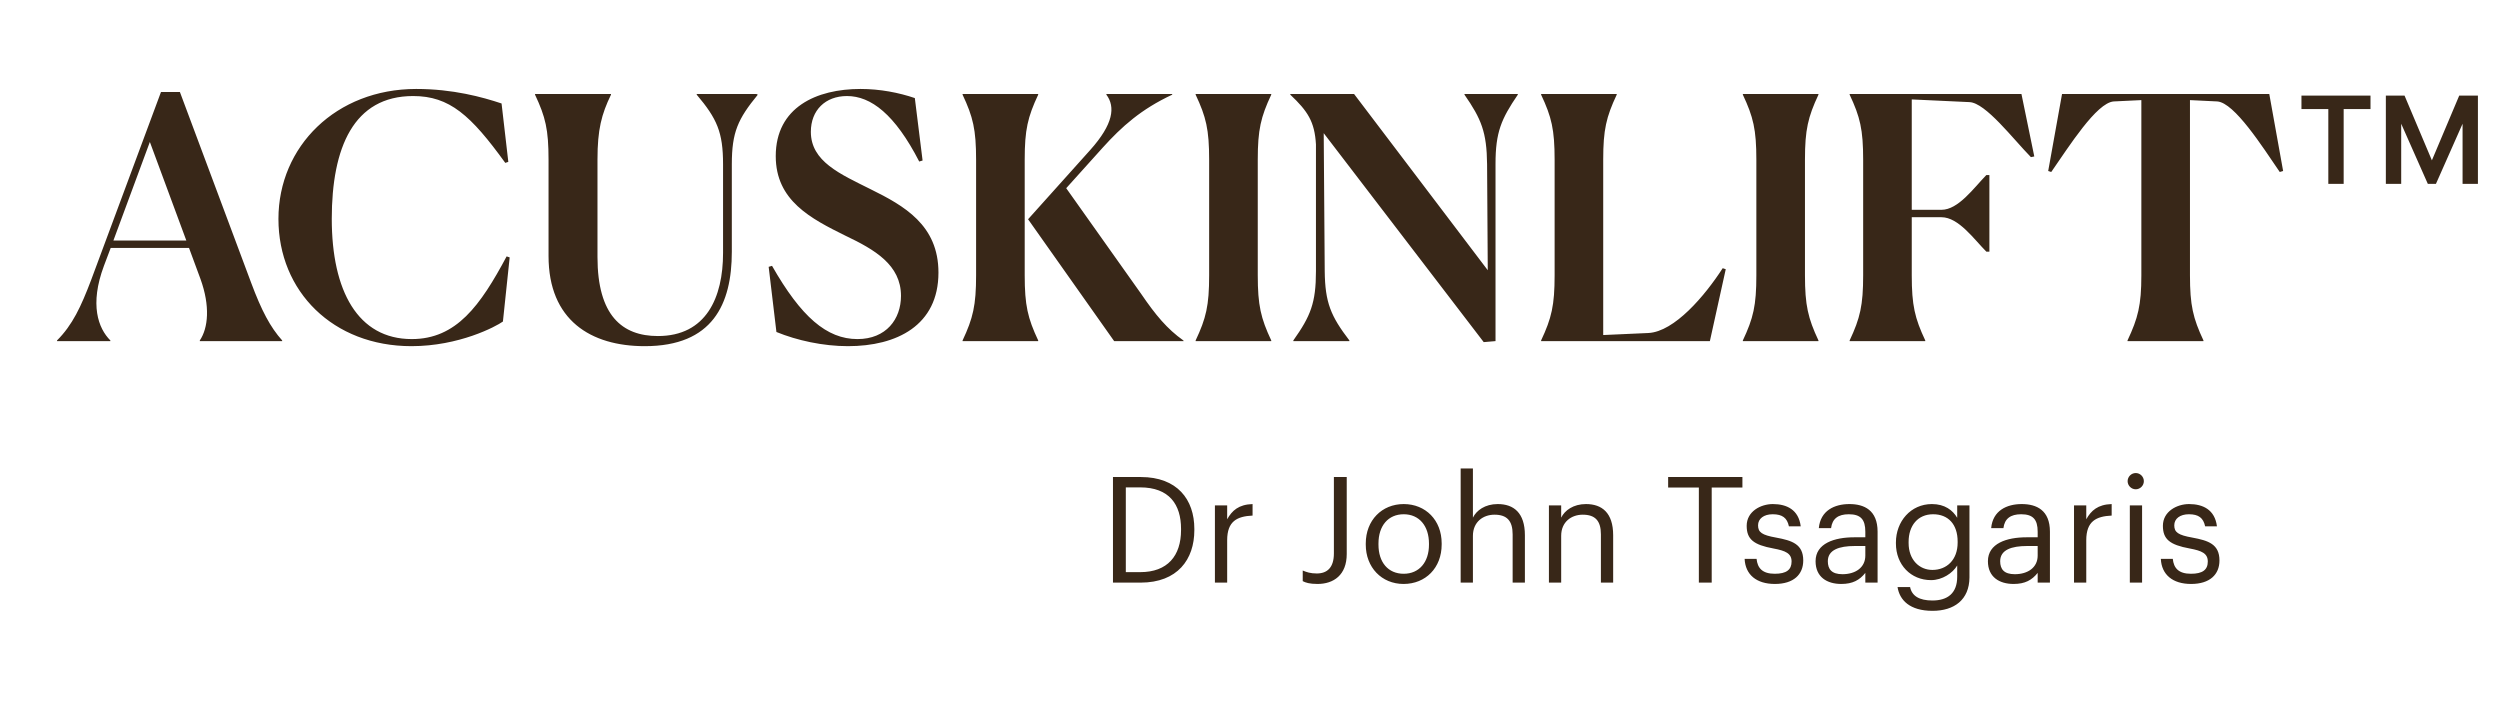
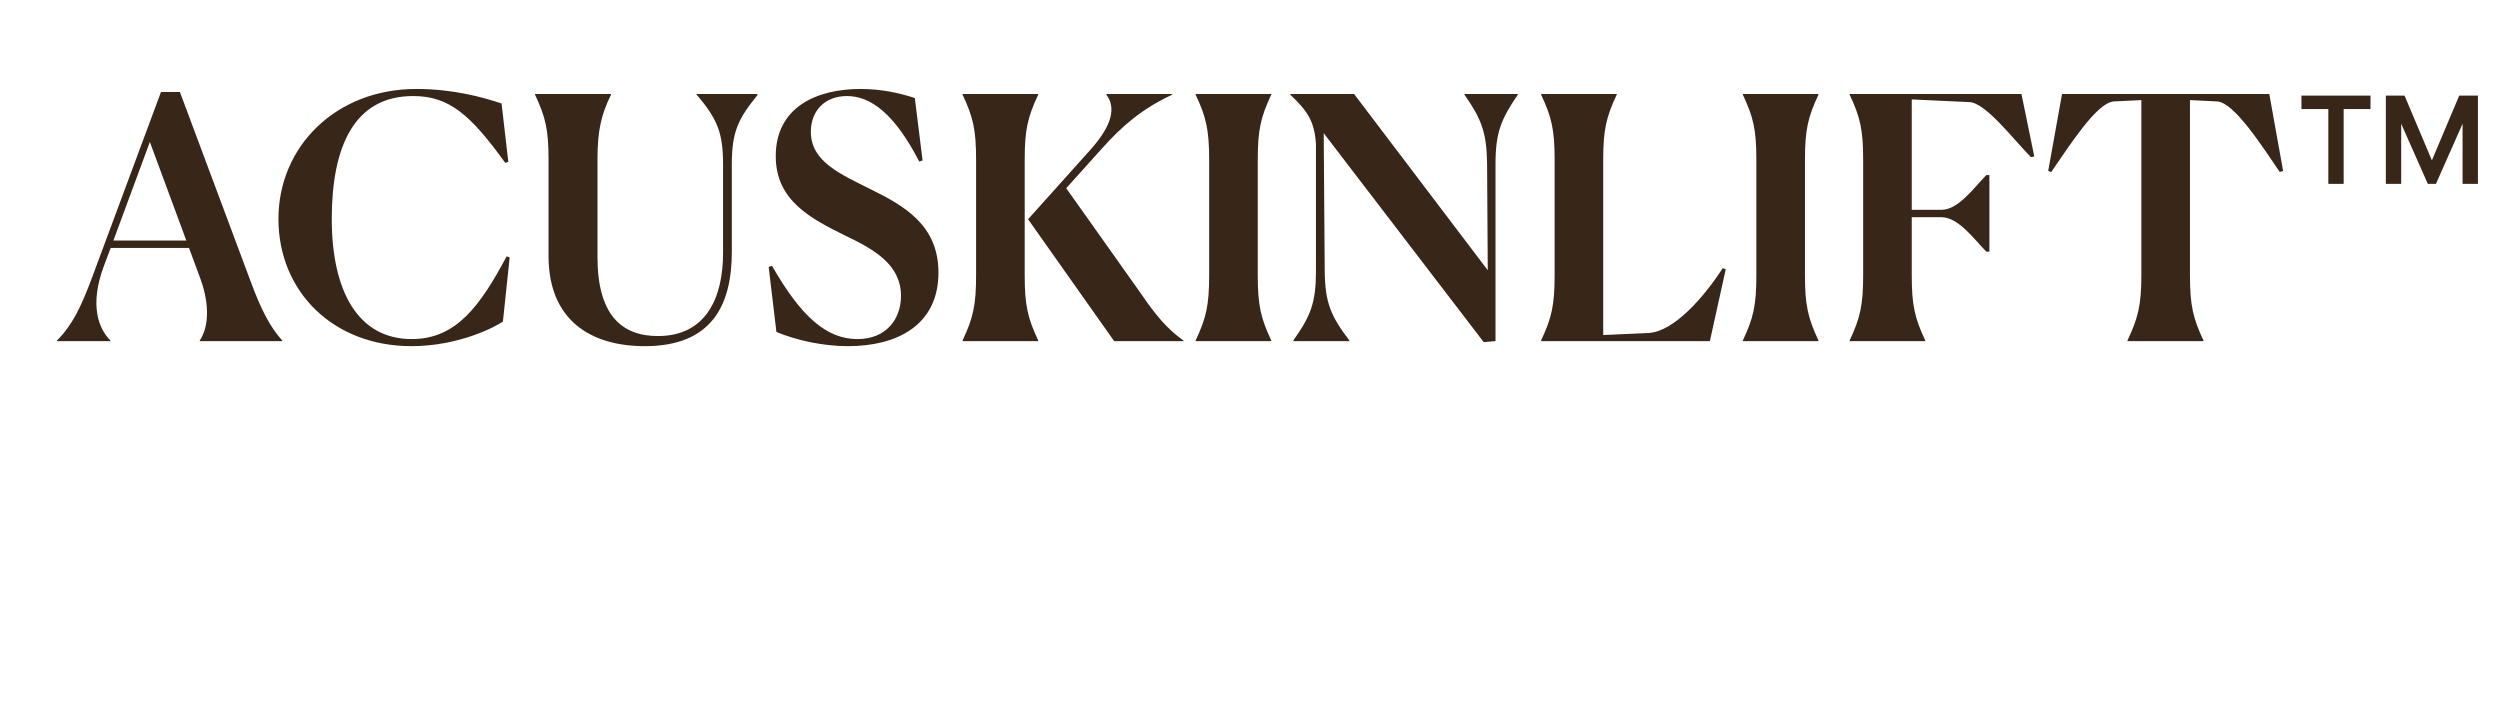
<svg xmlns="http://www.w3.org/2000/svg" width="144" height="41" viewBox="0 0 144 41" fill="none">
  <path d="M10.732 13.854L8.632 8.176L6.532 13.854H10.732ZM6.357 19.609V19.648H3.285V19.609C4.179 18.715 4.665 17.665 5.249 16.129L9.273 5.299H10.362L14.465 16.284C15.067 17.898 15.573 18.851 16.253 19.609V19.648H11.509V19.609C11.995 18.89 12.112 17.626 11.548 16.07L10.887 14.281H6.376L5.987 15.312C5.151 17.548 5.657 18.909 6.357 19.609ZM29.357 14.826L28.968 18.52C28.56 18.812 26.441 19.939 23.699 19.939C19.188 19.939 16.038 16.79 16.038 12.609C16.038 8.429 19.363 5.124 23.971 5.124C26.091 5.124 27.782 5.591 28.89 5.96L29.279 9.324L29.104 9.382C27.121 6.64 25.896 5.532 23.796 5.532C20.374 5.532 19.11 8.488 19.11 12.609C19.11 16.751 20.608 19.531 23.718 19.531C26.285 19.531 27.666 17.606 29.182 14.768L29.357 14.826ZM37.137 19.939C34.026 19.939 31.596 18.442 31.596 14.748V9.207C31.596 7.457 31.421 6.738 30.818 5.454V5.416H35.193V5.454C34.648 6.582 34.415 7.457 34.415 9.187V14.806C34.415 18.17 35.834 19.356 37.895 19.356C40.676 19.356 41.648 17.14 41.648 14.573V9.46C41.648 7.613 41.298 6.835 40.131 5.454V5.416H43.573L43.65 5.454C42.503 6.854 42.153 7.613 42.153 9.46V14.495C42.153 17.529 41.045 19.939 37.137 19.939ZM52.694 5.649L53.141 9.246L52.947 9.304C51.547 6.582 50.166 5.532 48.786 5.532C47.541 5.532 46.705 6.349 46.705 7.593C46.705 9.304 48.397 10.024 50.147 10.899C52.072 11.851 54.055 12.959 54.055 15.701C54.055 18.753 51.644 19.939 48.844 19.939C47.405 19.939 45.908 19.609 44.722 19.123L44.275 15.37L44.469 15.312C46.142 18.248 47.619 19.531 49.389 19.531C51.041 19.531 51.897 18.384 51.897 17.043C51.897 15.254 50.38 14.379 48.708 13.582C46.705 12.59 44.683 11.559 44.683 8.993C44.683 6.174 47.036 5.124 49.563 5.124C50.691 5.124 51.78 5.338 52.694 5.649ZM55.445 19.648V19.609C56.048 18.326 56.223 17.587 56.223 15.856V9.207C56.223 7.457 56.048 6.738 55.445 5.454V5.416H59.8V5.454C59.197 6.738 59.023 7.476 59.023 9.187V15.856C59.023 17.587 59.197 18.326 59.8 19.609V19.648H55.445ZM68.18 19.648H64.175L59.217 12.629L62.794 8.643C64.136 7.146 64.253 6.154 63.728 5.454V5.416H67.519V5.454C65.73 6.29 64.622 7.282 63.514 8.507L61.414 10.84L65.73 16.926C66.566 18.151 67.228 18.948 68.161 19.609L68.18 19.648ZM68.869 19.648V19.609C69.472 18.326 69.647 17.606 69.647 15.856V9.207C69.647 7.457 69.472 6.738 68.869 5.454V5.416H73.224V5.454C72.622 6.738 72.447 7.476 72.447 9.187V15.856C72.447 17.587 72.622 18.326 73.224 19.609V19.648H68.869ZM85.462 19.706L76.246 7.671L76.304 15.623C76.324 17.431 76.654 18.209 77.724 19.609V19.648H74.496V19.609C75.488 18.209 75.799 17.451 75.799 15.623V8.313C75.721 7.01 75.332 6.407 74.321 5.454V5.416H77.996L85.695 15.565L85.656 9.46C85.637 7.613 85.326 6.854 84.354 5.454V5.416H87.426V5.454C86.473 6.854 86.142 7.613 86.142 9.44V19.648L85.462 19.706ZM98.489 19.648H88.768V19.609C89.371 18.326 89.546 17.587 89.546 15.856V9.207C89.546 7.457 89.371 6.738 88.768 5.454V5.416H93.123V5.454C92.52 6.738 92.345 7.476 92.345 9.187V19.298L94.951 19.181C96.448 19.103 98.198 17.043 99.228 15.448L99.403 15.507L98.489 19.648ZM100.388 19.648V19.609C100.991 18.326 101.166 17.606 101.166 15.856V9.207C101.166 7.457 100.991 6.738 100.388 5.454V5.416H104.743V5.454C104.141 6.738 103.966 7.476 103.966 9.187V15.856C103.966 17.587 104.141 18.326 104.743 19.609V19.648H100.388ZM110.895 19.609V19.648H106.54V19.609C107.143 18.326 107.318 17.587 107.318 15.856V9.207C107.318 7.457 107.143 6.738 106.54 5.454V5.416H116.436L117.175 9.012L116.981 9.051C115.95 8.001 114.376 5.921 113.442 5.882L110.117 5.727V12.085H111.828C112.801 12.085 113.695 10.821 114.414 10.082H114.589V14.495H114.414C113.714 13.796 112.82 12.512 111.828 12.512H110.117V15.856C110.117 17.587 110.292 18.326 110.895 19.609ZM126.919 19.609V19.648H122.545V19.609C123.147 18.326 123.342 17.587 123.342 15.856V5.766L121.748 5.843C120.756 5.921 119.181 8.429 118.151 9.907L117.976 9.849L118.773 5.416H130.711L131.508 9.849L131.314 9.907C130.303 8.429 128.708 5.921 127.717 5.843L126.142 5.766V15.856C126.142 17.587 126.317 18.326 126.919 19.609ZM139.842 10.589L137.591 5.507H138.502L140.077 9.236L141.651 5.507H142.562L140.311 10.589H139.842ZM137.425 10.589V5.507H138.309V10.589H137.425ZM141.844 10.589V5.507H142.728V10.589H141.844ZM134.111 10.589V5.949H134.995V10.589H134.111ZM132.564 6.281V5.507H136.541V6.281H132.564Z" fill="#382718" />
-   <path d="M64.107 33.559V27.477H65.714C67.807 27.477 68.794 28.77 68.794 30.463V30.54C68.794 32.224 67.824 33.559 65.697 33.559H64.107ZM64.847 32.955H65.68C67.246 32.955 68.028 32.02 68.028 30.531V30.463C68.028 29.059 67.348 28.073 65.672 28.073H64.847V32.955ZM69.979 33.559V29.11H70.685V29.91C70.965 29.408 71.348 29.059 72.148 29.034V29.697C71.254 29.74 70.685 30.021 70.685 31.118V33.559H69.979ZM75.887 33.636C75.428 33.636 75.198 33.559 75.037 33.474V32.862C75.258 32.955 75.479 33.032 75.845 33.032C76.449 33.032 76.832 32.692 76.832 31.875V27.477H77.572V31.909C77.572 33.125 76.814 33.636 75.887 33.636ZM80.846 33.636C79.578 33.636 78.668 32.675 78.668 31.373V31.305C78.668 29.97 79.595 29.034 80.854 29.034C82.113 29.034 83.04 29.961 83.04 31.297V31.365C83.04 32.709 82.113 33.636 80.846 33.636ZM80.854 33.049C81.748 33.049 82.309 32.377 82.309 31.373V31.314C82.309 30.284 81.739 29.621 80.854 29.621C79.961 29.621 79.4 30.284 79.4 31.305V31.373C79.4 32.385 79.953 33.049 80.854 33.049ZM84.134 33.559V26.984H84.84V29.816C85.044 29.4 85.537 29.034 86.269 29.034C87.187 29.034 87.834 29.536 87.834 30.829V33.559H87.128V30.778C87.128 29.995 86.796 29.646 86.082 29.646C85.427 29.646 84.84 30.063 84.84 30.863V33.559H84.134ZM89.218 33.559V29.11H89.924V29.816C90.128 29.4 90.621 29.034 91.353 29.034C92.271 29.034 92.918 29.536 92.918 30.829V33.559H92.212V30.778C92.212 29.995 91.88 29.646 91.165 29.646C90.51 29.646 89.924 30.063 89.924 30.863V33.559H89.218ZM97.854 33.559V28.081H96.085V27.477H100.363V28.081H98.594V33.559H97.854ZM102.234 33.636C101.17 33.636 100.532 33.1 100.49 32.19H101.179C101.23 32.717 101.511 33.049 102.225 33.049C102.897 33.049 103.195 32.819 103.195 32.343C103.195 31.875 102.846 31.722 102.157 31.594C101 31.382 100.609 31.058 100.609 30.284C100.609 29.459 101.417 29.034 102.114 29.034C102.914 29.034 103.603 29.357 103.722 30.318H103.042C102.94 29.833 102.667 29.621 102.106 29.621C101.596 29.621 101.264 29.876 101.264 30.259C101.264 30.659 101.485 30.82 102.302 30.965C103.22 31.135 103.867 31.339 103.867 32.283C103.867 33.091 103.314 33.636 102.234 33.636ZM106.057 33.636C105.232 33.636 104.577 33.236 104.577 32.326C104.577 31.297 105.666 30.948 106.805 30.948H107.443V30.625C107.443 29.919 107.171 29.621 106.491 29.621C105.878 29.621 105.538 29.876 105.47 30.42H104.764C104.858 29.408 105.666 29.034 106.525 29.034C107.375 29.034 108.149 29.383 108.149 30.625V33.559H107.443V32.998C107.112 33.415 106.712 33.636 106.057 33.636ZM106.125 33.074C106.874 33.074 107.443 32.692 107.443 32.002V31.45H106.831C105.938 31.45 105.283 31.671 105.283 32.326C105.283 32.785 105.504 33.074 106.125 33.074ZM111.314 35.184C109.996 35.184 109.417 34.563 109.298 33.814H110.021C110.123 34.325 110.549 34.589 111.306 34.589C112.182 34.589 112.735 34.172 112.735 33.219V32.572C112.48 33.006 111.876 33.415 111.229 33.415C110.064 33.415 109.205 32.53 109.205 31.305V31.245C109.205 30.038 110.055 29.034 111.28 29.034C112.02 29.034 112.48 29.391 112.735 29.825V29.11H113.441V33.261C113.432 34.554 112.556 35.184 111.314 35.184ZM111.306 32.828C112.131 32.828 112.76 32.249 112.76 31.254V31.194C112.76 30.199 112.216 29.621 111.348 29.621C110.464 29.621 109.936 30.276 109.936 31.212V31.279C109.936 32.249 110.557 32.828 111.306 32.828ZM115.984 33.636C115.159 33.636 114.504 33.236 114.504 32.326C114.504 31.297 115.592 30.948 116.732 30.948H117.37V30.625C117.37 29.919 117.098 29.621 116.418 29.621C115.805 29.621 115.465 29.876 115.397 30.42H114.691C114.784 29.408 115.592 29.034 116.452 29.034C117.302 29.034 118.076 29.383 118.076 30.625V33.559H117.37V32.998C117.039 33.415 116.639 33.636 115.984 33.636ZM116.052 33.074C116.8 33.074 117.37 32.692 117.37 32.002V31.45H116.758C115.865 31.45 115.21 31.671 115.21 32.326C115.21 32.785 115.431 33.074 116.052 33.074ZM119.463 33.559V29.11H120.169V29.91C120.45 29.408 120.833 29.059 121.632 29.034V29.697C120.739 29.74 120.169 30.021 120.169 31.118V33.559H119.463ZM123.019 28.183C122.763 28.183 122.551 27.971 122.551 27.715C122.551 27.46 122.763 27.247 123.019 27.247C123.274 27.247 123.486 27.46 123.486 27.715C123.486 27.971 123.274 28.183 123.019 28.183ZM122.678 33.559V29.11H123.384V33.559H122.678ZM126.207 33.636C125.144 33.636 124.506 33.1 124.464 32.19H125.153C125.204 32.717 125.484 33.049 126.199 33.049C126.871 33.049 127.169 32.819 127.169 32.343C127.169 31.875 126.82 31.722 126.131 31.594C124.974 31.382 124.583 31.058 124.583 30.284C124.583 29.459 125.391 29.034 126.088 29.034C126.888 29.034 127.577 29.357 127.696 30.318H127.016C126.913 29.833 126.641 29.621 126.08 29.621C125.569 29.621 125.238 29.876 125.238 30.259C125.238 30.659 125.459 30.82 126.276 30.965C127.194 31.135 127.841 31.339 127.841 32.283C127.841 33.091 127.288 33.636 126.207 33.636Z" fill="#382718" />
</svg>